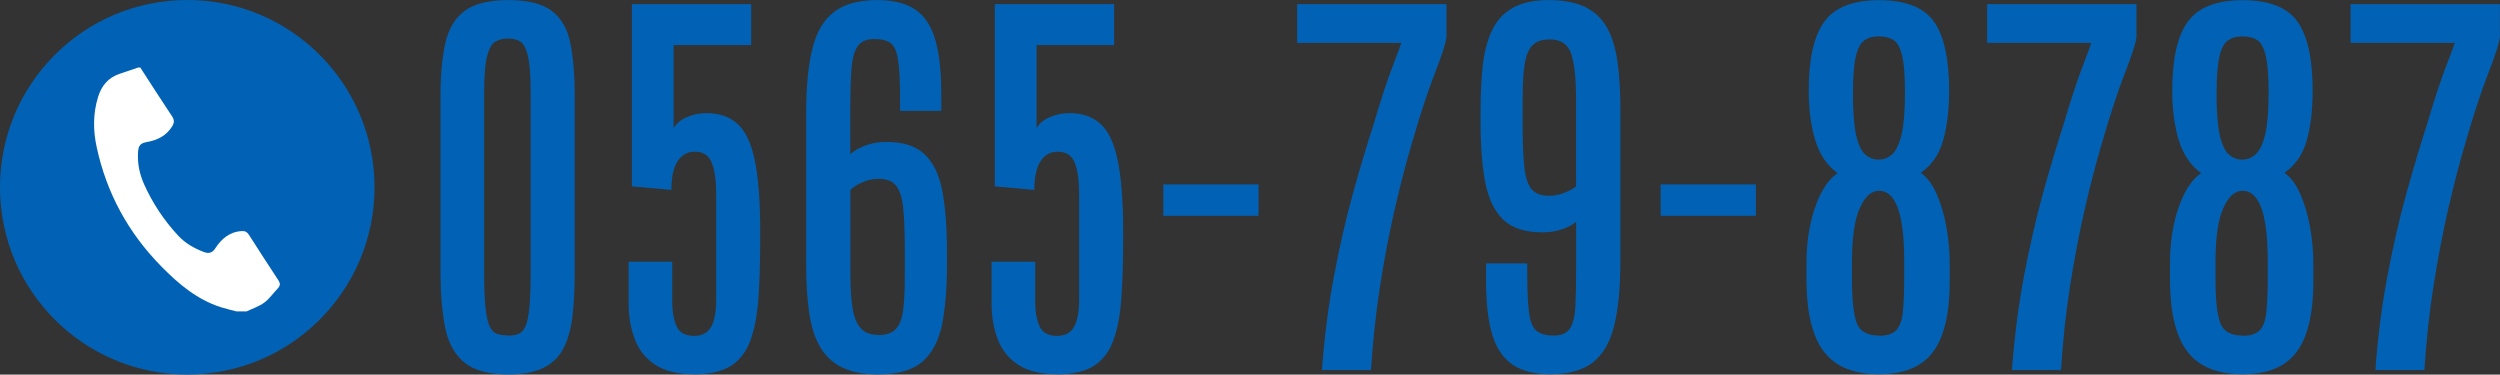
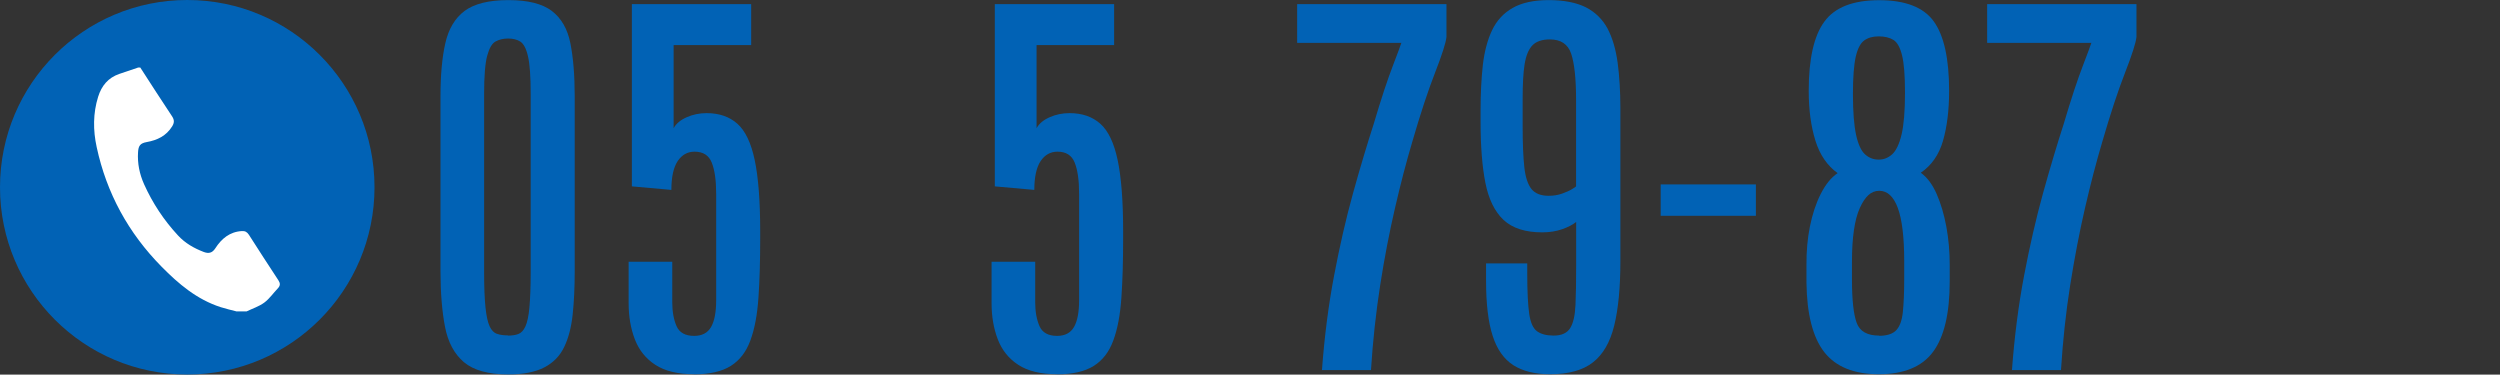
<svg xmlns="http://www.w3.org/2000/svg" id="_レイヤー_2" data-name="レイヤー 2" viewBox="0 0 255 38.21">
  <rect x="0" y="0" width="255" height="38.21" fill="#333333" stroke="none" />
  <defs>
    <style>      .cls-1 {        fill: #0162b5;      }      .cls-1, .cls-2 {        stroke-width: 0px;      }      .cls-2 {        fill: #fff;      }    </style>
  </defs>
  <g id="_レイヤー_1-2" data-name="レイヤー 1">
    <g>
      <g>
        <circle class="cls-1" cx="19.1" cy="19.1" r="19.1" />
        <g id="Me8l5l">
          <path class="cls-2" d="M24.15,31.77c-.55-.14-1.1-.27-1.64-.44-2.42-.78-4.3-2.37-6.04-4.14-3.38-3.43-5.6-7.49-6.61-12.19-.37-1.71-.38-3.43.15-5.13.35-1.12,1.02-1.94,2.16-2.33.64-.22,1.28-.43,1.92-.65.07,0,.15,0,.22,0,1.08,1.67,2.15,3.34,3.25,4.99.24.37.22.65,0,1.01-.6.97-1.52,1.41-2.59,1.6-.66.12-.85.36-.89,1.04-.07,1.14.15,2.22.62,3.27.87,1.93,2.02,3.67,3.46,5.22.73.79,1.63,1.3,2.62,1.68.5.19.87.11,1.18-.37.63-.98,1.47-1.69,2.71-1.76.33-.02.53.09.72.38.99,1.55,1.99,3.1,3,4.63.21.32.21.55-.04.82-.47.49-.87,1.08-1.4,1.47-.53.39-1.19.6-1.79.89h-1Z" />
        </g>
      </g>
      <g>
        <g>
          <path class="cls-1" d="M51.85,38.19c-2.04,0-3.55-.42-4.53-1.25-.98-.83-1.63-2.04-1.93-3.61-.3-1.57-.46-3.46-.46-5.66V9.83c0-2.15.16-3.95.49-5.41.33-1.46.98-2.56,1.96-3.3C48.36.39,49.85.01,51.85.01s3.47.37,4.44,1.11c.97.74,1.6,1.84,1.89,3.3.29,1.46.44,3.26.44,5.41v17.84c0,1.65-.07,3.13-.21,4.43-.14,1.3-.43,2.4-.87,3.31s-1.11,1.59-2.03,2.07c-.91.47-2.13.71-3.66.71ZM51.82,34.23c.41,0,.76-.05,1.05-.16.29-.11.53-.36.72-.77s.33-1.05.41-1.93c.08-.88.13-2.07.13-3.58V9.6c0-1.79-.09-3.09-.28-3.87-.18-.79-.45-1.28-.78-1.49s-.76-.31-1.25-.31-.9.1-1.27.3c-.37.2-.65.69-.86,1.47-.21.78-.31,2.08-.31,3.87v18.2c0,1.53.05,2.73.14,3.59.09.87.23,1.51.42,1.92s.44.67.75.77c.31.11.69.16,1.12.16Z" />
          <path class="cls-1" d="M70.81,38.17c-1.67,0-2.99-.32-3.97-.96s-1.67-1.51-2.09-2.61-.63-2.32-.63-3.68v-4.22h4.45v4.12c0,.98.15,1.79.44,2.45.29.66.89.99,1.79.99.81,0,1.38-.3,1.73-.91.35-.61.52-1.53.52-2.76v-10.8c0-1.39-.15-2.45-.45-3.2-.3-.75-.88-1.12-1.76-1.12-.71,0-1.28.32-1.71.95-.43.64-.65,1.62-.65,2.95l-4.03-.36V.42h12.17v4.18h-7.91v8.48c.25-.47.7-.84,1.33-1.12.63-.28,1.3-.42,2.03-.42,1.29,0,2.33.36,3.14,1.08.81.72,1.4,1.95,1.77,3.7.37,1.75.56,4.17.56,7.26v.81c0,2.29-.06,4.29-.18,6.01-.12,1.72-.39,3.16-.82,4.32-.42,1.16-1.09,2.03-1.99,2.6-.91.57-2.16.86-3.75.86Z" />
-           <path class="cls-1" d="M89.64,38.19c-1.57,0-2.84-.25-3.82-.75-.98-.5-1.72-1.23-2.24-2.18-.52-.95-.87-2.11-1.06-3.48s-.29-2.92-.29-4.66v-15.61c0-2.71.22-4.92.65-6.61.43-1.69,1.17-2.93,2.23-3.71,1.05-.79,2.51-1.18,4.38-1.18,1.57,0,2.83.3,3.79.91.95.61,1.65,1.61,2.08,3.01.43,1.4.65,3.27.65,5.6v1.78h-4.2v-1.04c0-1.82-.06-3.18-.19-4.08-.13-.9-.38-1.49-.76-1.78s-.95-.43-1.7-.43-1.34.24-1.68.73-.55,1.26-.63,2.32-.12,2.44-.12,4.14v4.56c.38-.35.89-.65,1.54-.89.64-.24,1.34-.36,2.09-.36,1.73-.01,3.04.4,3.93,1.24.9.84,1.51,2.09,1.82,3.75.32,1.66.48,3.74.48,6.22v1.4c0,2.25-.16,4.2-.47,5.86-.31,1.66-.96,2.95-1.95,3.86s-2.5,1.37-4.54,1.37ZM89.56,34.18c.79,0,1.39-.19,1.78-.58s.65-1.01.77-1.88.18-2.02.18-3.46v-2.95c0-1.74-.06-3.12-.17-4.16-.11-1.03-.36-1.77-.73-2.23-.38-.45-.96-.68-1.75-.68-.5,0-.96.08-1.41.25-.45.17-.8.35-1.07.54-.27.19-.41.32-.42.39v8.55c0,1.46.08,2.64.23,3.54.16.91.44,1.57.85,2,.41.43.99.65,1.74.65Z" />
-           <path class="cls-1" d="M118.66,22.01v-3.2h9.71v3.2h-9.71Z" />
          <path class="cls-1" d="M134.84,37.75c.25-3.39.66-6.59,1.23-9.6s1.21-5.81,1.93-8.41c.72-2.6,1.44-4.99,2.14-7.17.73-2.47,1.38-4.43,1.93-5.86.55-1.44.84-2.22.87-2.34h-10.63V.42h15.23v3.35c-.06.59-.45,1.81-1.17,3.66-.72,1.85-1.49,4.18-2.31,7.01-.61,2.05-1.2,4.31-1.77,6.78-.57,2.47-1.08,5.09-1.51,7.86s-.75,5.66-.94,8.67h-5.01Z" />
          <path class="cls-1" d="M158.11,38.17c-1.54,0-2.79-.31-3.75-.92-.96-.62-1.67-1.62-2.11-3-.45-1.39-.67-3.25-.67-5.58v-1.8h4.2v1.04c0,1.84.07,3.21.2,4.1.13.9.4,1.49.8,1.78.4.29.96.44,1.7.44.79,0,1.35-.25,1.67-.75.32-.5.5-1.29.55-2.37.05-1.07.07-2.45.07-4.14v-4.33c-.35.28-.83.53-1.43.74s-1.28.32-2.03.32c-1.73,0-3.04-.42-3.95-1.27-.9-.85-1.52-2.11-1.85-3.78-.33-1.67-.49-3.73-.49-6.17v-1.25c0-1.7.08-3.23.23-4.6.16-1.37.47-2.55.94-3.54.47-.99,1.17-1.75,2.1-2.28s2.15-.8,3.68-.8,2.83.25,3.8.74c.96.5,1.69,1.22,2.2,2.16.5.95.84,2.11,1.03,3.48.18,1.37.28,2.93.28,4.67v15.55c0,2.7-.21,4.9-.63,6.6-.42,1.7-1.14,2.95-2.17,3.75-1.03.81-2.49,1.21-4.37,1.21ZM157.96,19.97c.49,0,.95-.07,1.37-.22s.76-.3,1.02-.46c.26-.16.4-.25.41-.28v-8.82c0-2.16-.17-3.73-.5-4.71-.33-.98-1.06-1.46-2.17-1.46-.79,0-1.39.2-1.78.6s-.66,1.05-.8,1.93-.2,2.05-.2,3.49v2.91c0,1.71.06,3.08.17,4.1s.36,1.77.73,2.23c.37.46.96.69,1.75.69Z" />
          <path class="cls-1" d="M169.39,22.01v-3.2h9.71v3.2h-9.71Z" />
          <path class="cls-1" d="M191.66,38.17c-2.55,0-4.4-.75-5.58-2.25-1.17-1.5-1.78-3.86-1.82-7.08v-1.85c-.01-1.34.1-2.64.35-3.88.25-1.24.61-2.35,1.1-3.32.49-.97,1.06-1.68,1.73-2.13-1.06-.76-1.82-1.87-2.27-3.32-.45-1.45-.68-3.14-.68-5.08,0-3.25.53-5.61,1.6-7.06,1.07-1.46,2.93-2.18,5.59-2.18s4.53.72,5.57,2.17c1.04,1.45,1.56,3.81,1.56,7.07,0,1.97-.21,3.66-.62,5.09-.41,1.43-1.17,2.52-2.27,3.27.65.47,1.19,1.19,1.62,2.17.43.98.76,2.1.99,3.35.23,1.25.34,2.54.34,3.85v1.72c0,3.27-.57,5.66-1.7,7.18-1.13,1.52-2.97,2.28-5.52,2.28ZM191.68,34.25c.79,0,1.37-.19,1.73-.56.36-.38.59-.99.68-1.86.09-.86.14-2,.14-3.42v-1.76c0-2.45-.22-4.26-.65-5.43-.43-1.17-1.06-1.76-1.9-1.76s-1.45.59-1.98,1.76-.8,3-.8,5.47v1.8c0,2.09.16,3.57.48,4.44.32.87,1.08,1.3,2.3,1.3ZM191.64,16.28c.51,0,.96-.18,1.37-.55.4-.37.72-1.04.95-2.01s.35-2.38.35-4.22-.1-3.04-.3-3.85c-.2-.81-.49-1.34-.88-1.58-.39-.24-.89-.36-1.5-.36s-1.09.14-1.47.41c-.39.28-.68.83-.87,1.65-.19.83-.29,2.1-.29,3.81,0,1.81.11,3.2.32,4.17.21.97.52,1.63.91,1.99.4.36.86.54,1.4.54Z" />
          <path class="cls-1" d="M205.22,37.75c.25-3.39.66-6.59,1.23-9.6.57-3,1.21-5.81,1.93-8.41.72-2.6,1.44-4.99,2.14-7.17.73-2.47,1.38-4.43,1.93-5.86.55-1.44.84-2.22.87-2.34h-10.63V.42h15.23v3.35c-.06.59-.45,1.81-1.17,3.66-.72,1.85-1.49,4.18-2.31,7.01-.61,2.05-1.2,4.31-1.77,6.78-.57,2.47-1.07,5.09-1.51,7.86s-.75,5.66-.94,8.67h-5.01Z" />
-           <path class="cls-1" d="M228.74,38.17c-2.54,0-4.41-.75-5.58-2.25-1.17-1.5-1.78-3.86-1.82-7.08v-1.85c-.01-1.34.1-2.64.35-3.88s.62-2.35,1.1-3.32c.49-.97,1.06-1.68,1.73-2.13-1.06-.76-1.82-1.87-2.27-3.32-.45-1.45-.68-3.14-.68-5.08,0-3.25.53-5.61,1.6-7.06,1.07-1.46,2.93-2.18,5.59-2.18s4.53.72,5.57,2.17c1.04,1.45,1.56,3.81,1.56,7.07,0,1.97-.21,3.66-.61,5.09-.41,1.43-1.17,2.52-2.27,3.27.65.47,1.19,1.19,1.62,2.17.43.98.76,2.1.99,3.35.23,1.25.34,2.54.34,3.85v1.72c0,3.27-.57,5.66-1.7,7.18-1.13,1.52-2.97,2.28-5.51,2.28ZM228.76,34.25c.79,0,1.37-.19,1.73-.56s.59-.99.68-1.86c.09-.86.14-2,.14-3.42v-1.76c0-2.45-.22-4.26-.65-5.43-.43-1.17-1.06-1.76-1.9-1.76s-1.45.59-1.98,1.76-.8,3-.8,5.47v1.8c0,2.09.16,3.57.48,4.44.32.87,1.08,1.3,2.3,1.3ZM228.72,16.28c.51,0,.96-.18,1.37-.55.4-.37.72-1.04.96-2.01.23-.98.35-2.38.35-4.22s-.1-3.04-.3-3.85c-.2-.81-.49-1.34-.88-1.58-.39-.24-.89-.36-1.5-.36s-1.08.14-1.47.41c-.39.28-.68.83-.87,1.65-.19.83-.29,2.1-.29,3.81,0,1.81.11,3.2.32,4.17.21.97.52,1.63.91,1.99.4.36.86.54,1.4.54Z" />
-           <path class="cls-1" d="M242.29,37.75c.25-3.39.66-6.59,1.23-9.6.57-3,1.21-5.81,1.93-8.41.72-2.6,1.44-4.99,2.14-7.17.73-2.47,1.38-4.43,1.93-5.86.55-1.44.84-2.22.87-2.34h-10.63V.42h15.23v3.35c-.06.59-.45,1.81-1.17,3.66-.72,1.85-1.49,4.18-2.31,7.01-.61,2.05-1.2,4.31-1.77,6.78-.57,2.47-1.07,5.09-1.51,7.86s-.75,5.66-.94,8.67h-5.01Z" />
        </g>
        <path class="cls-1" d="M107.83,38.17c-1.67,0-2.99-.32-3.97-.96s-1.67-1.51-2.09-2.61-.63-2.32-.63-3.68v-4.22h4.45v4.12c0,.98.15,1.79.44,2.45.29.66.89.99,1.79.99.81,0,1.38-.3,1.73-.91.35-.61.52-1.53.52-2.76v-10.8c0-1.39-.15-2.45-.45-3.2-.3-.75-.88-1.12-1.76-1.12-.71,0-1.28.32-1.71.95-.43.64-.65,1.62-.65,2.95l-4.03-.36V.42h12.17v4.18h-7.91v8.48c.25-.47.7-.84,1.33-1.12.63-.28,1.3-.42,2.03-.42,1.29,0,2.33.36,3.14,1.08.81.72,1.4,1.95,1.77,3.7.37,1.75.56,4.17.56,7.26v.81c0,2.29-.06,4.29-.18,6.01-.12,1.72-.39,3.16-.82,4.32-.42,1.16-1.09,2.03-1.99,2.6-.91.57-2.16.86-3.75.86Z" />
      </g>
    </g>
  </g>
</svg>